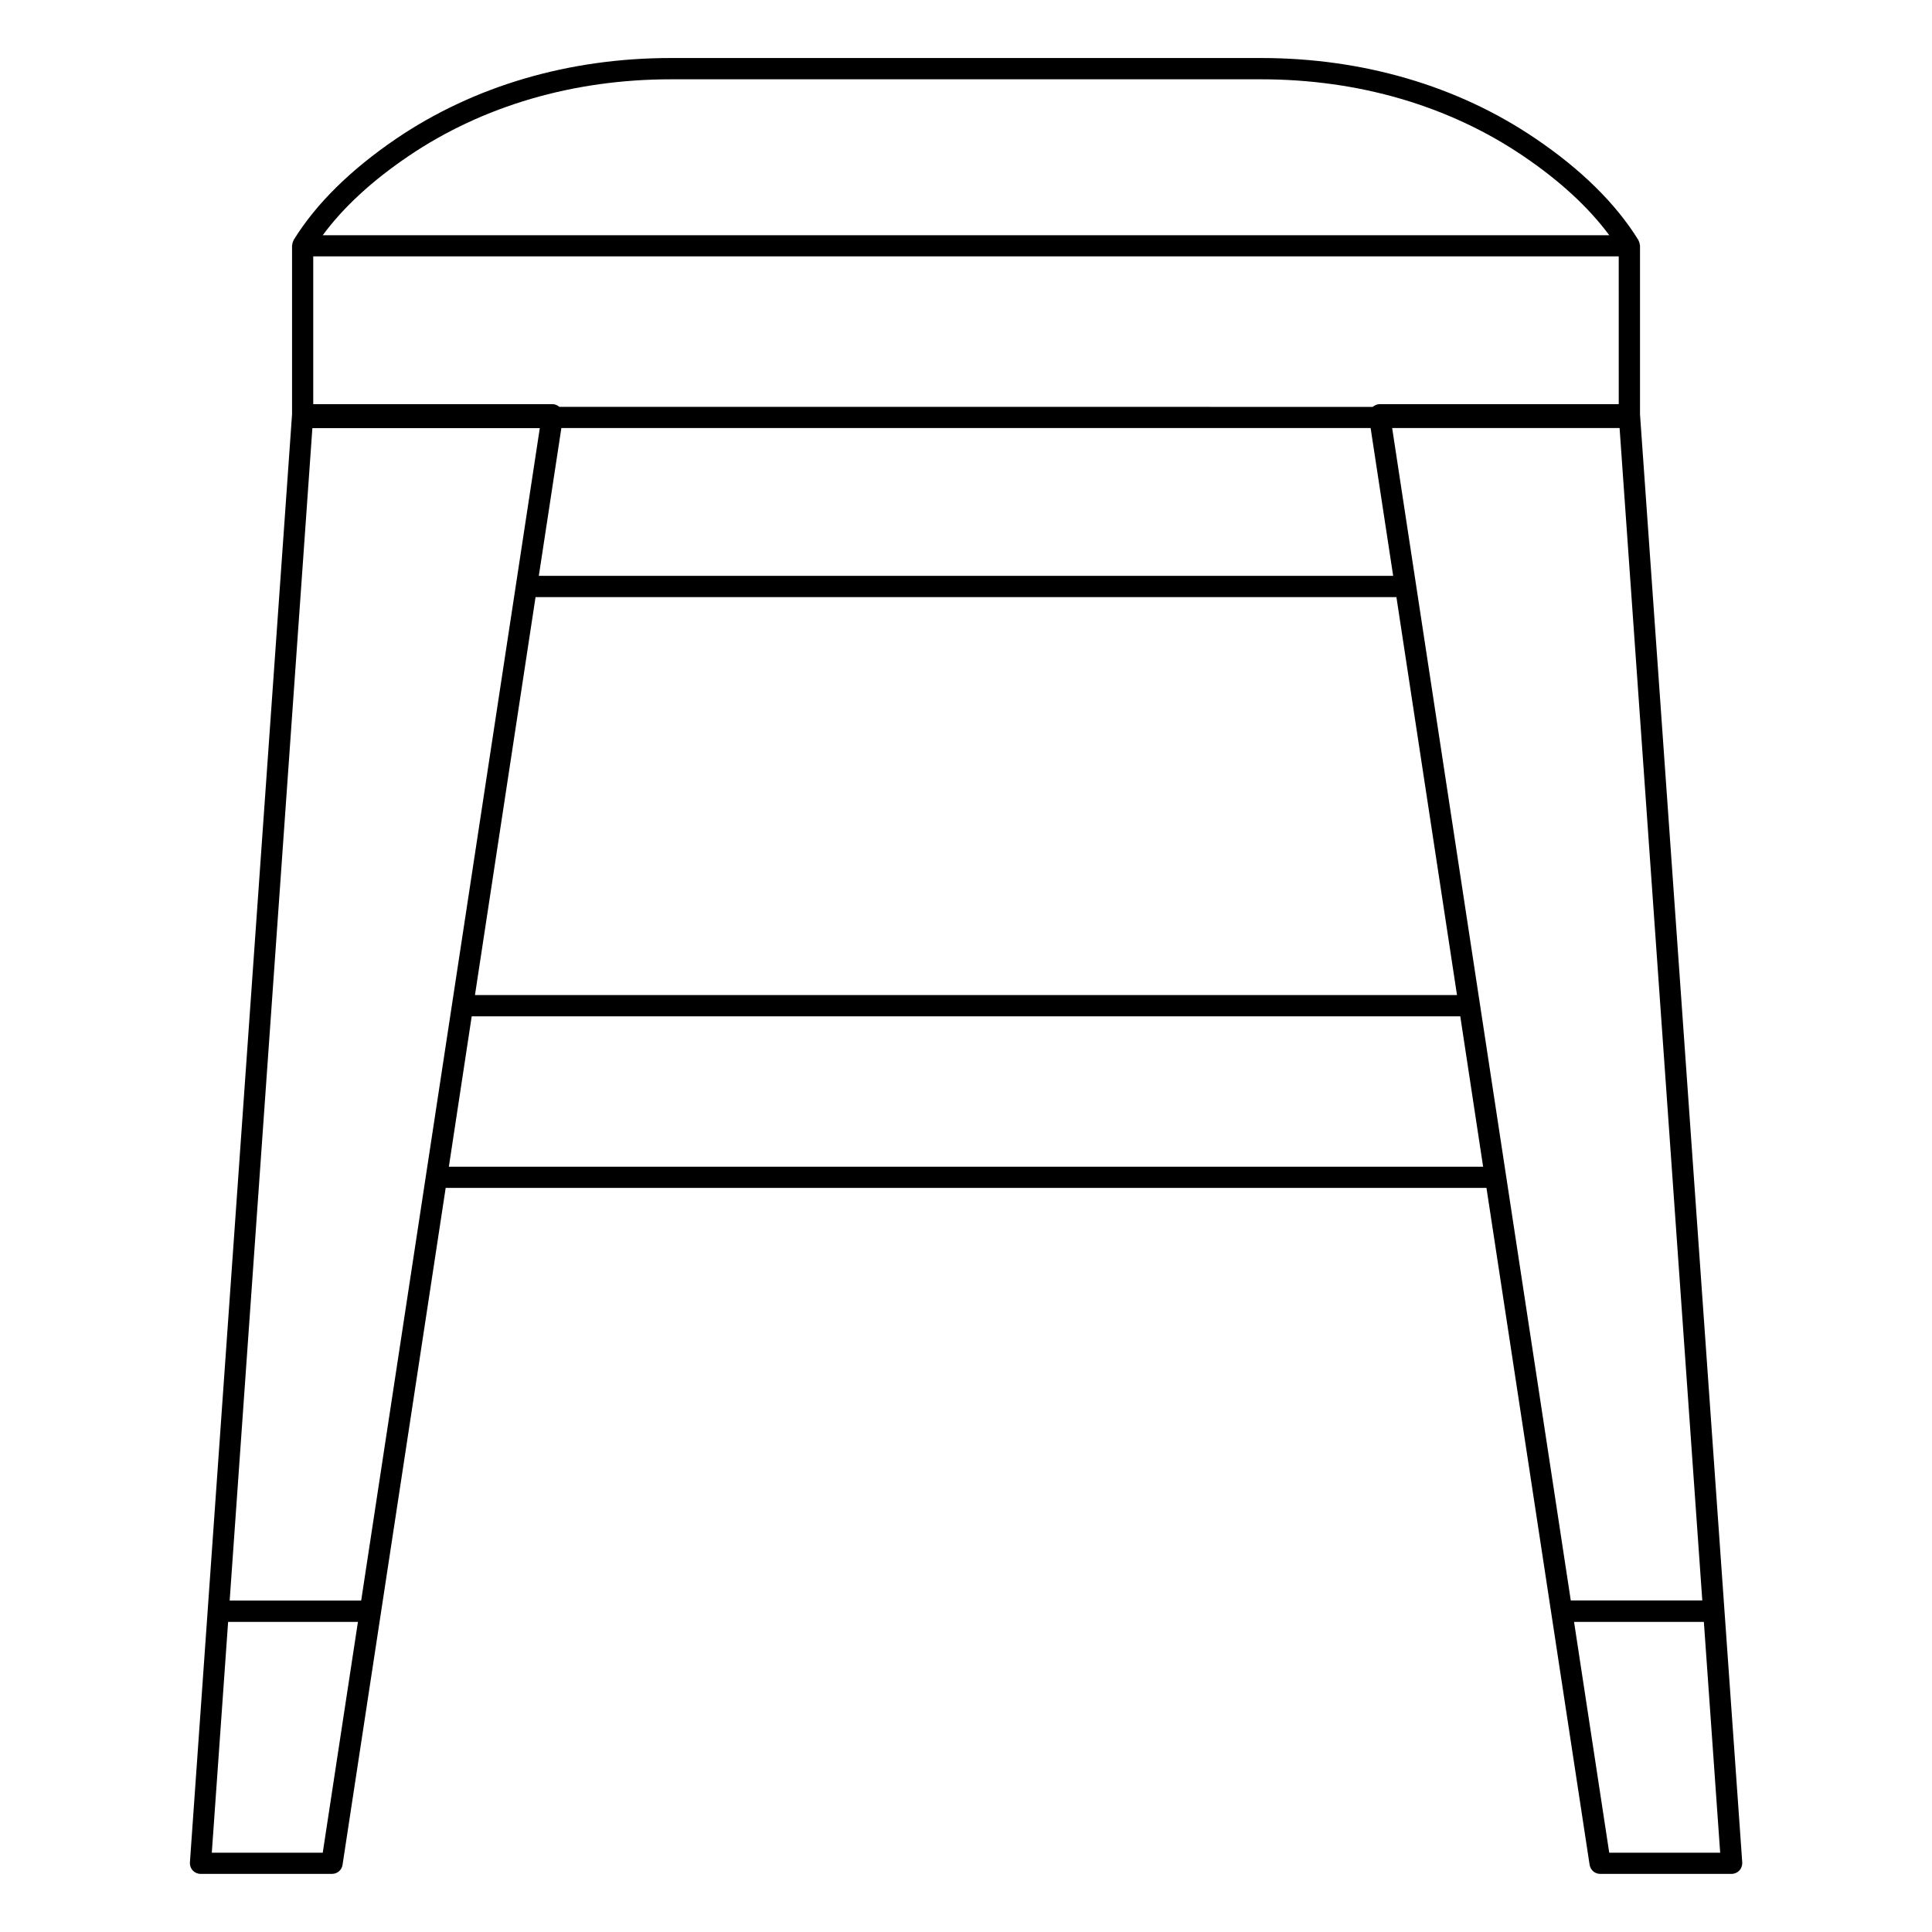
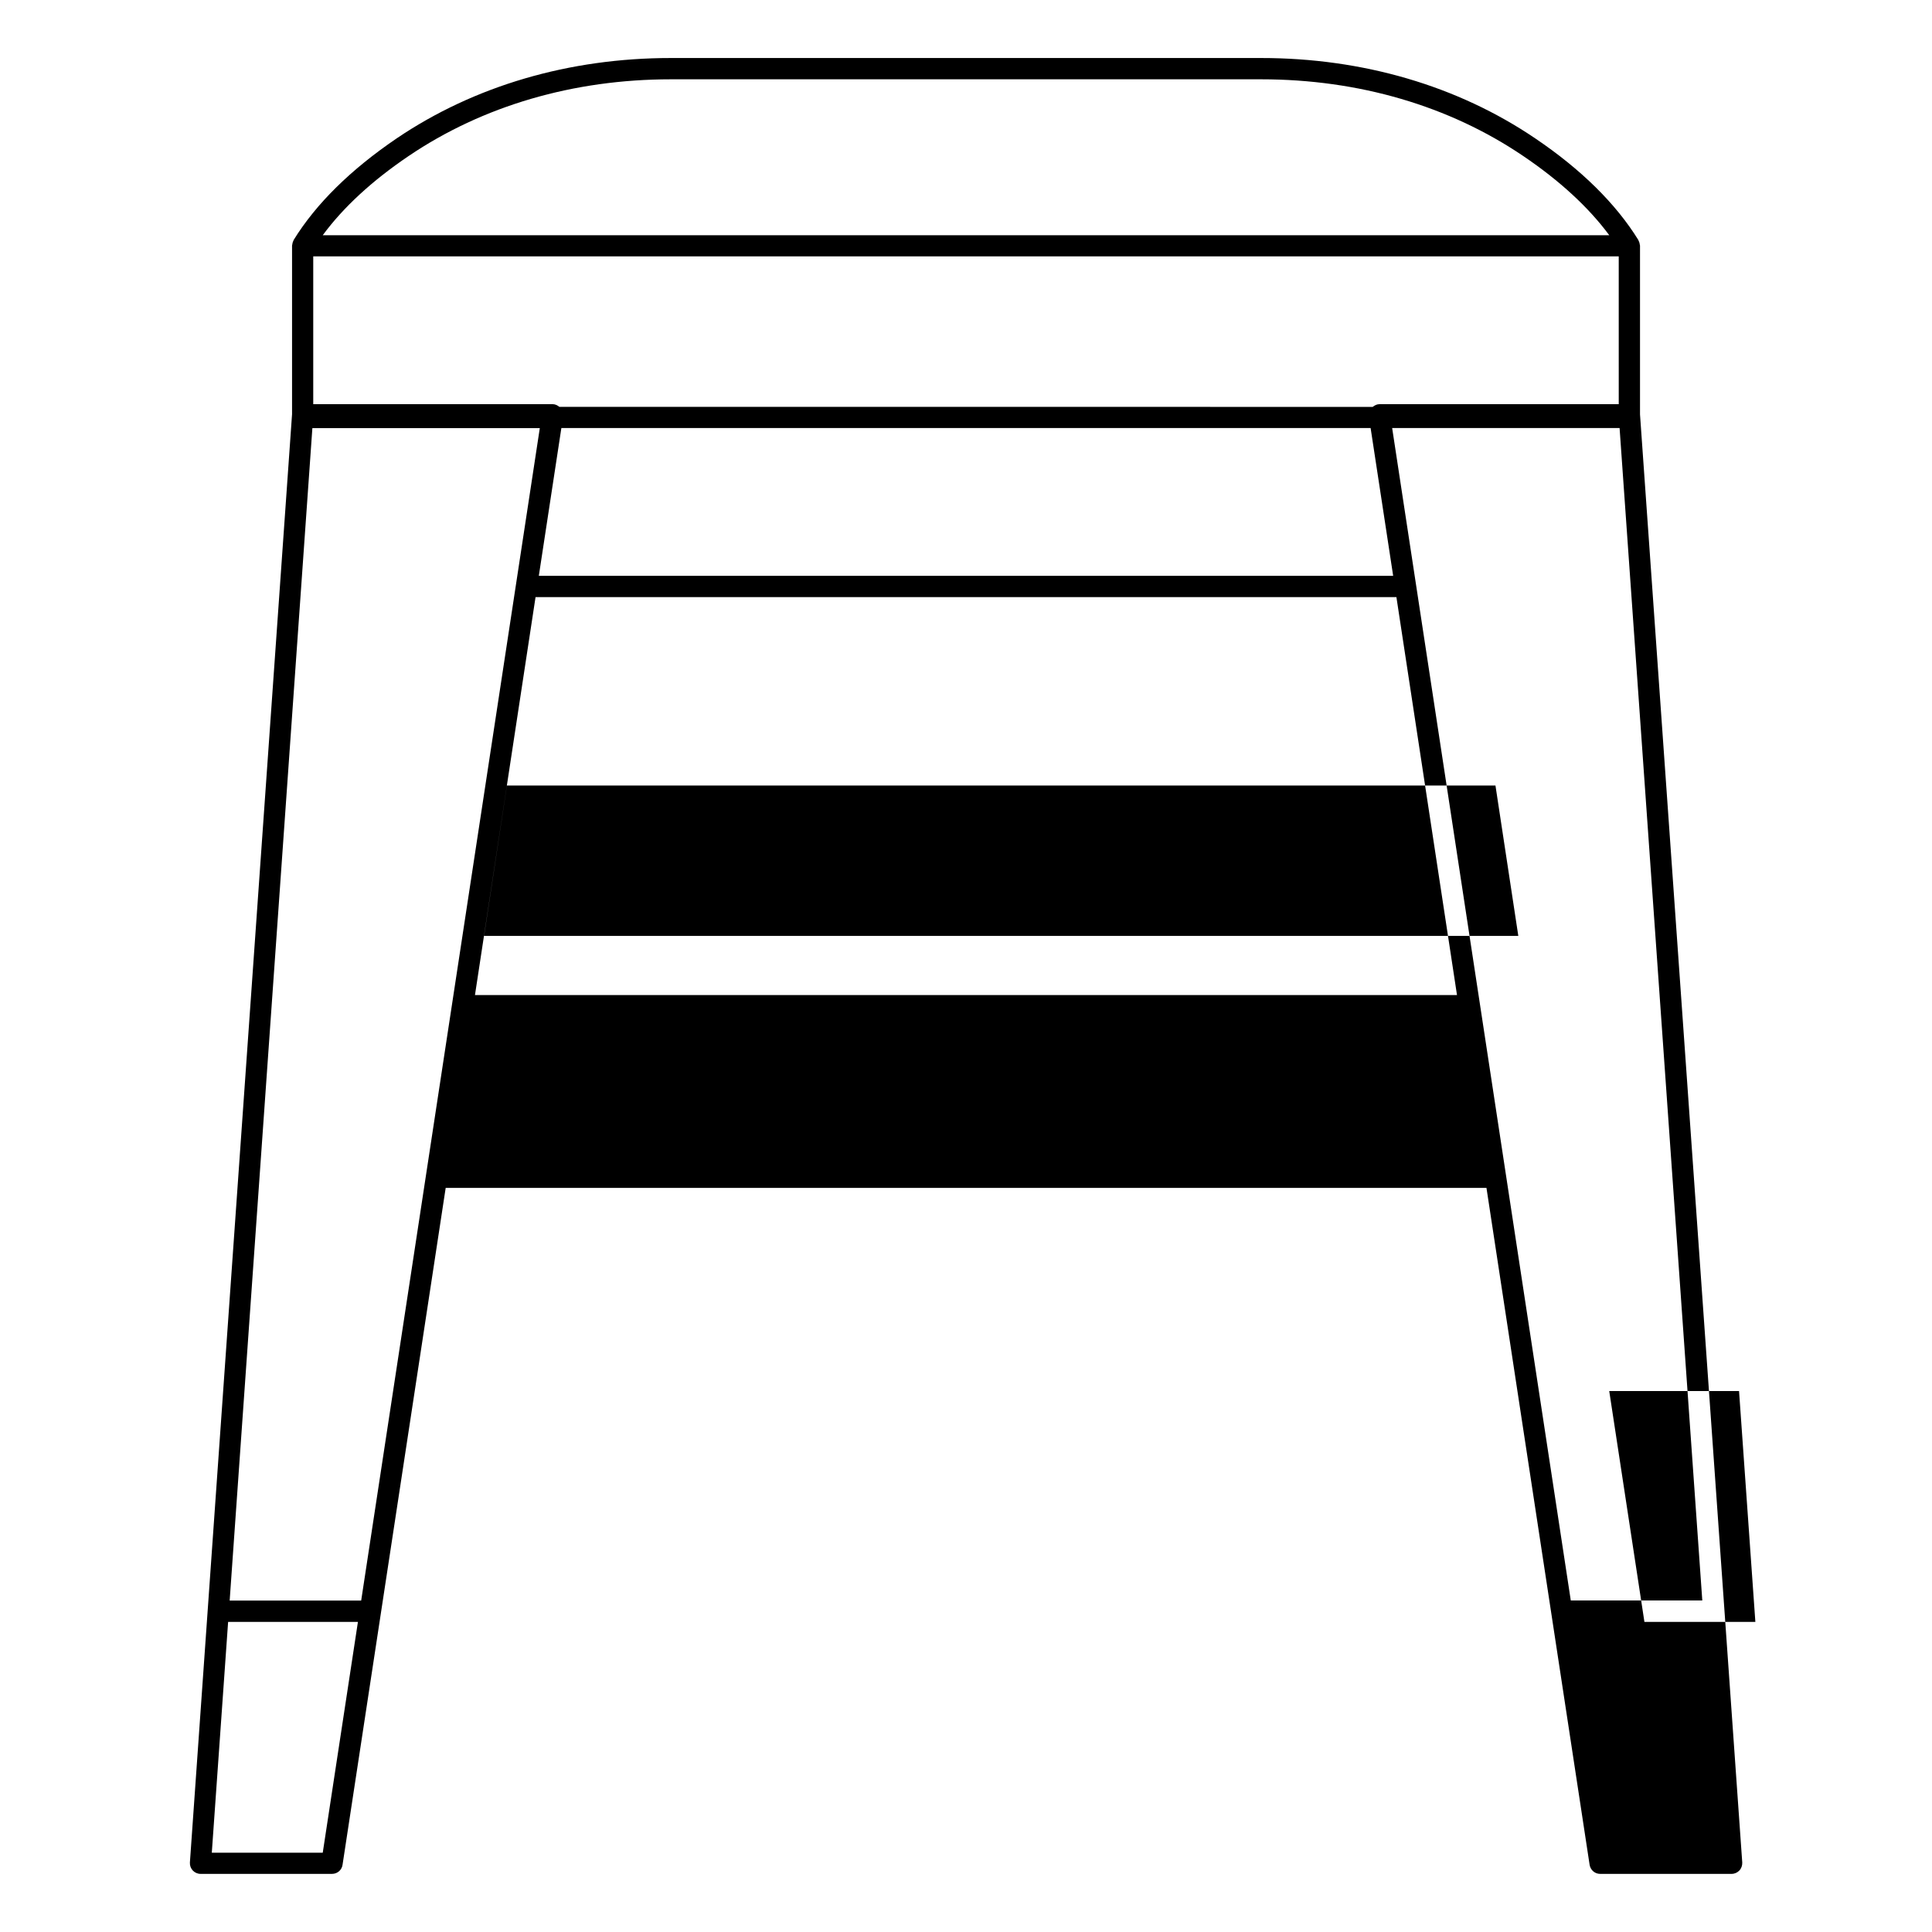
<svg xmlns="http://www.w3.org/2000/svg" fill="#000000" width="800px" height="800px" version="1.1" viewBox="144 144 512 512">
-   <path d="m578.62 253.82v-44.707-0.039c0-0.039-0.039-0.113-0.039-0.152-0.039-0.414-0.152-0.789-0.34-1.129-0.039-0.039 0-0.113-0.039-0.152-5.941-9.625-15.152-18.723-27.332-26.957-20.562-13.941-45.715-21.309-72.672-21.309h-156.41c-26.957 0-52.074 7.371-72.641 21.281-12.184 8.273-21.395 17.332-27.332 26.957-0.039 0.039-0.039 0.113-0.039 0.152-0.188 0.34-0.301 0.715-0.34 1.129 0 0.039-0.039 0.113-0.039 0.152v0.039 44.703l-27.07 383.8c-0.039 0.789 0.227 1.543 0.754 2.106s1.277 0.902 2.066 0.902h34.852c1.391 0 2.594-1.016 2.781-2.406l27.332-179.38h275.82l27.332 179.38c0.227 1.391 1.391 2.406 2.781 2.406h34.852c0.789 0 1.543-0.34 2.066-0.902 0.527-0.562 0.789-1.355 0.754-2.106zm-65.684 3.609h60.27l21.918 310.71h-34.852zm-273.22 310.74h-34.852l21.918-310.71h60.27zm267.51-310.74 5.977 39.176h-226.41l5.977-39.176zm65.758-6.316h-63.426c-0.676 0-1.277 0.301-1.766 0.715l-215.55-0.004c-0.488-0.414-1.129-0.715-1.766-0.715l-63.465 0.004v-39.18h345.97zm-287.06 51.133h228.14l16.055 105.46h-260.25zm-33.648-116.89c19.664-13.309 43.688-20.34 69.52-20.34h156.41c25.828 0 49.855 7.031 69.48 20.34 9.664 6.543 17.297 13.574 22.785 20.98h-340.94c5.449-7.406 13.082-14.438 22.746-20.98zm-22.746 449.63h-29.402l4.324-61.172h34.402zm33.422-181.79 6.055-39.855h261.98l6.055 39.855zm307.51 181.79-9.324-61.172h34.402l4.324 61.172z" />
+   <path d="m578.62 253.82v-44.707-0.039c0-0.039-0.039-0.113-0.039-0.152-0.039-0.414-0.152-0.789-0.34-1.129-0.039-0.039 0-0.113-0.039-0.152-5.941-9.625-15.152-18.723-27.332-26.957-20.562-13.941-45.715-21.309-72.672-21.309h-156.41c-26.957 0-52.074 7.371-72.641 21.281-12.184 8.273-21.395 17.332-27.332 26.957-0.039 0.039-0.039 0.113-0.039 0.152-0.188 0.34-0.301 0.715-0.34 1.129 0 0.039-0.039 0.113-0.039 0.152v0.039 44.703l-27.07 383.8c-0.039 0.789 0.227 1.543 0.754 2.106s1.277 0.902 2.066 0.902h34.852c1.391 0 2.594-1.016 2.781-2.406l27.332-179.38h275.82l27.332 179.38c0.227 1.391 1.391 2.406 2.781 2.406h34.852c0.789 0 1.543-0.34 2.066-0.902 0.527-0.562 0.789-1.355 0.754-2.106zm-65.684 3.609h60.27l21.918 310.71h-34.852zm-273.22 310.74h-34.852l21.918-310.71h60.27zm267.51-310.74 5.977 39.176h-226.41l5.977-39.176zm65.758-6.316h-63.426c-0.676 0-1.277 0.301-1.766 0.715l-215.55-0.004c-0.488-0.414-1.129-0.715-1.766-0.715l-63.465 0.004v-39.18h345.97zm-287.06 51.133h228.14l16.055 105.46h-260.25zm-33.648-116.89c19.664-13.309 43.688-20.34 69.52-20.34h156.41c25.828 0 49.855 7.031 69.48 20.34 9.664 6.543 17.297 13.574 22.785 20.98h-340.94c5.449-7.406 13.082-14.438 22.746-20.98zm-22.746 449.63h-29.402l4.324-61.172h34.402m33.422-181.79 6.055-39.855h261.98l6.055 39.855zm307.51 181.79-9.324-61.172h34.402l4.324 61.172z" />
</svg>